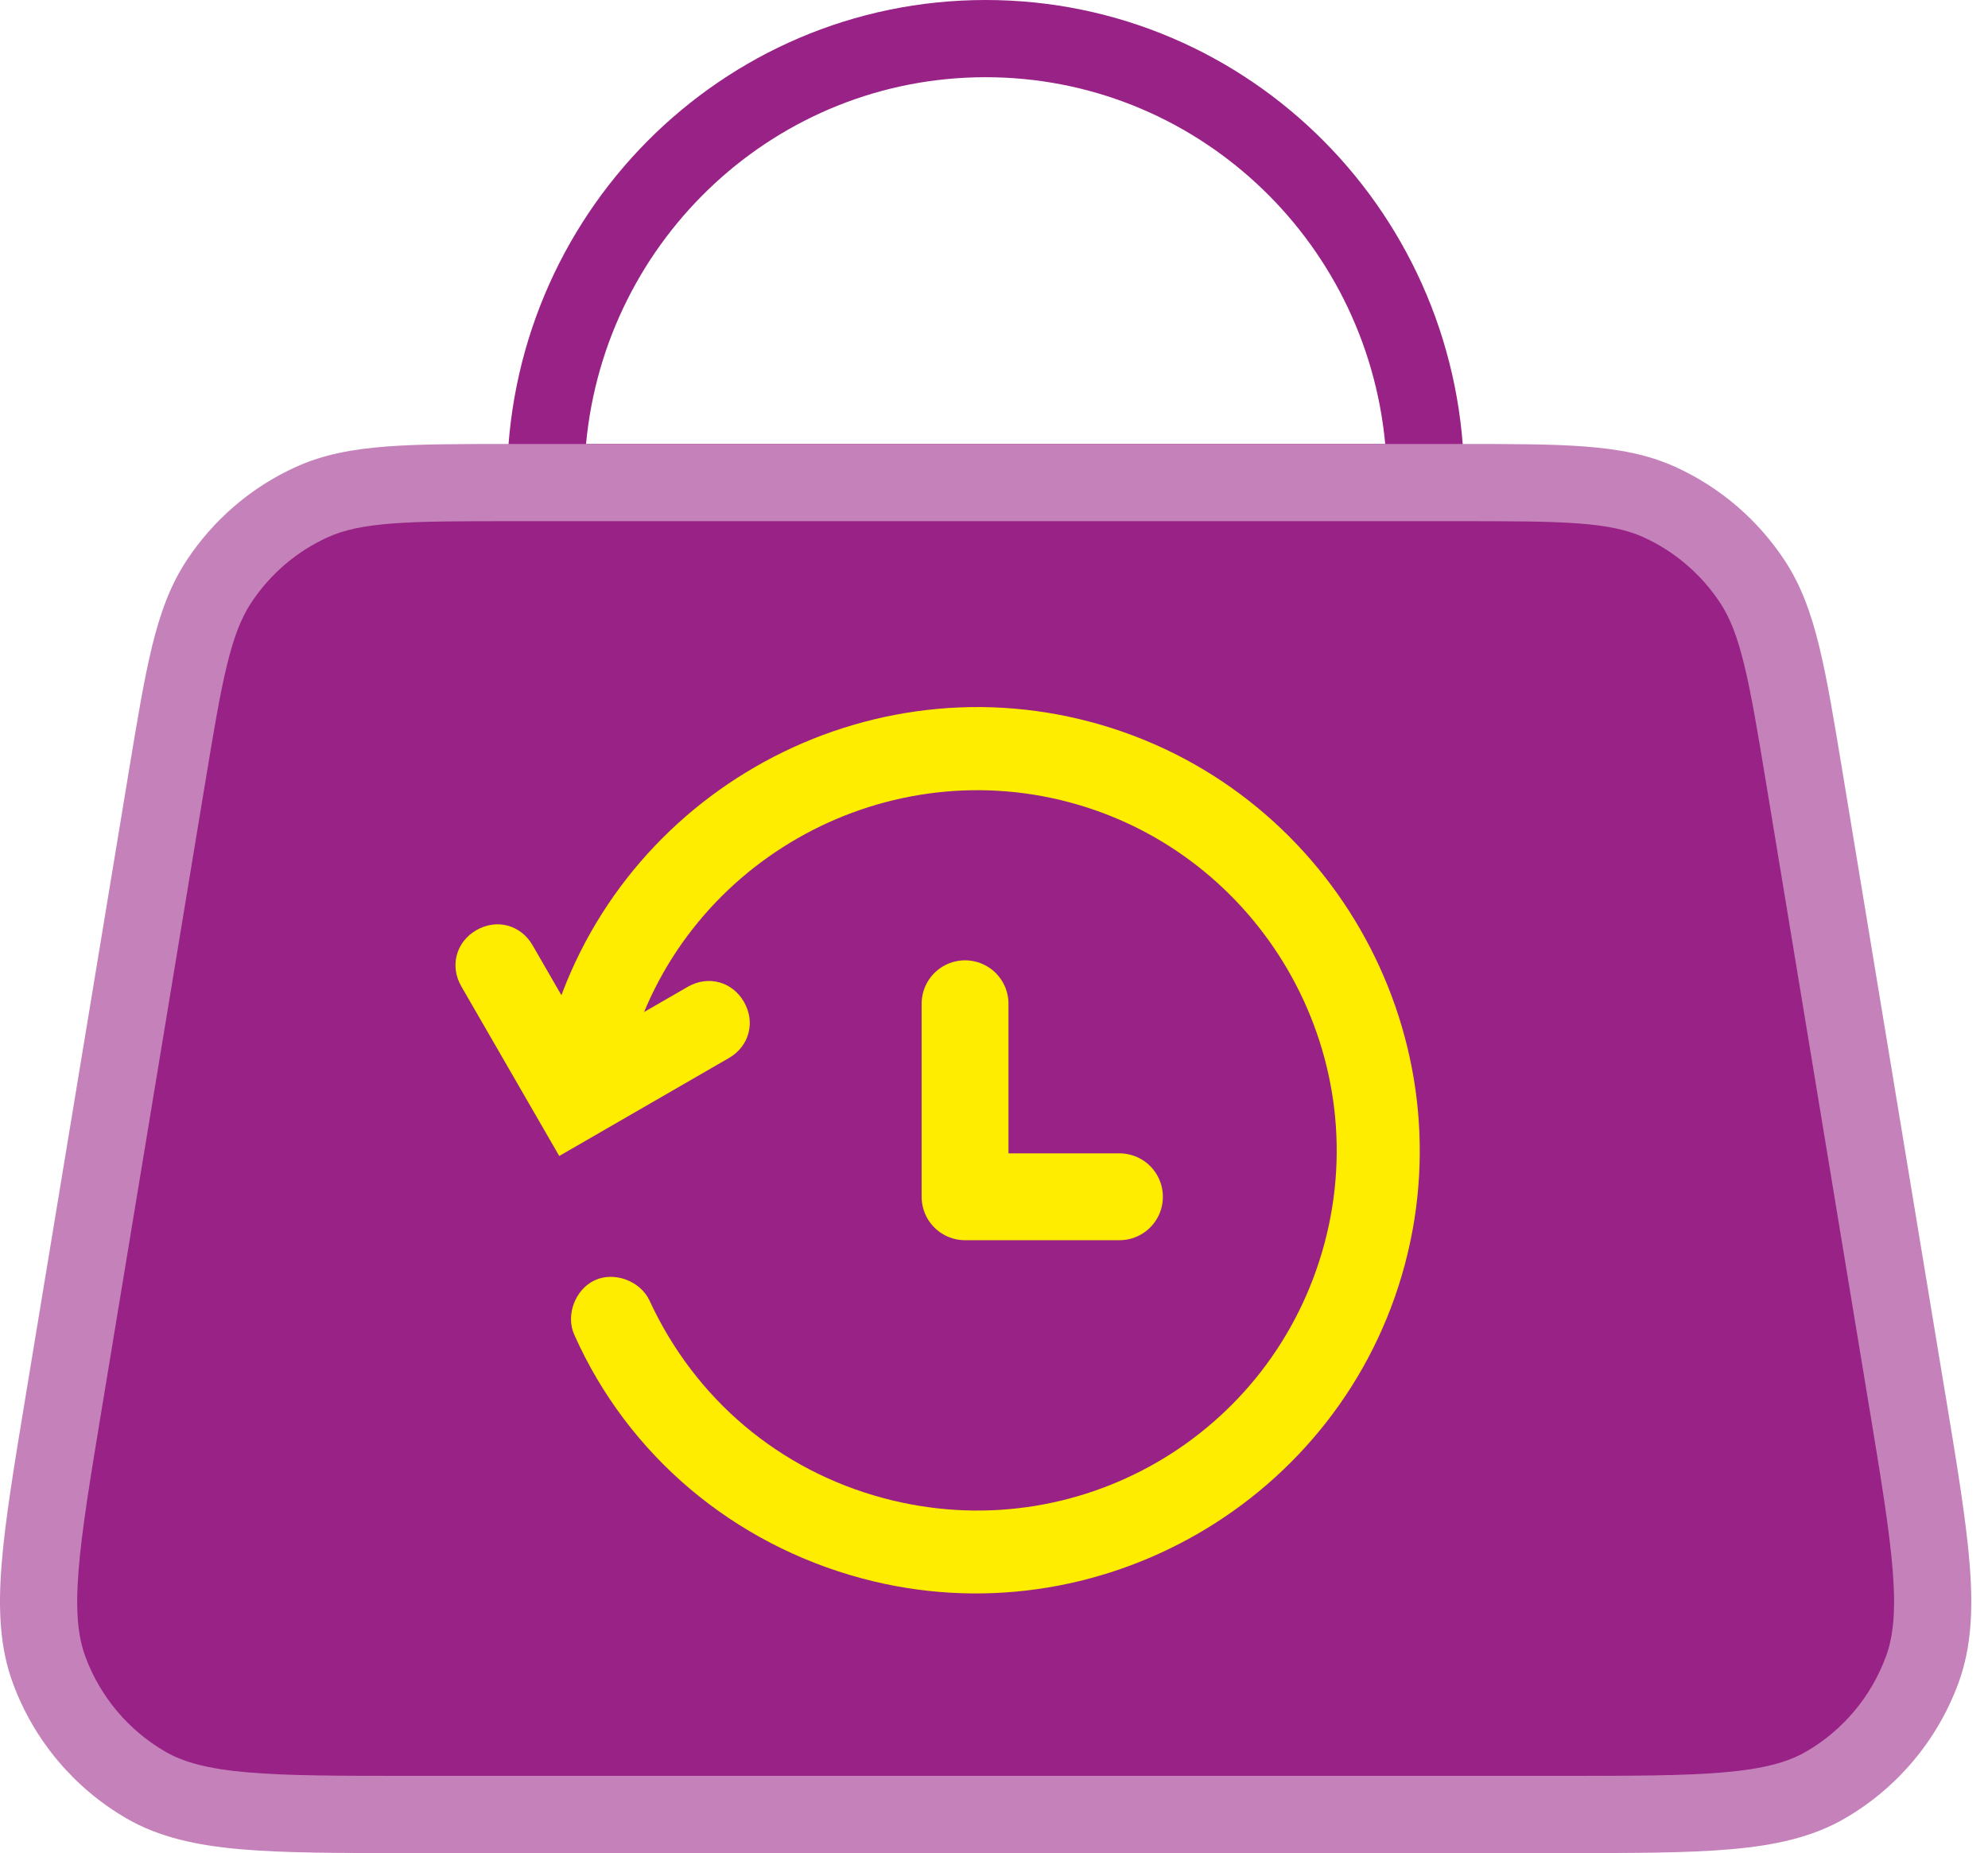
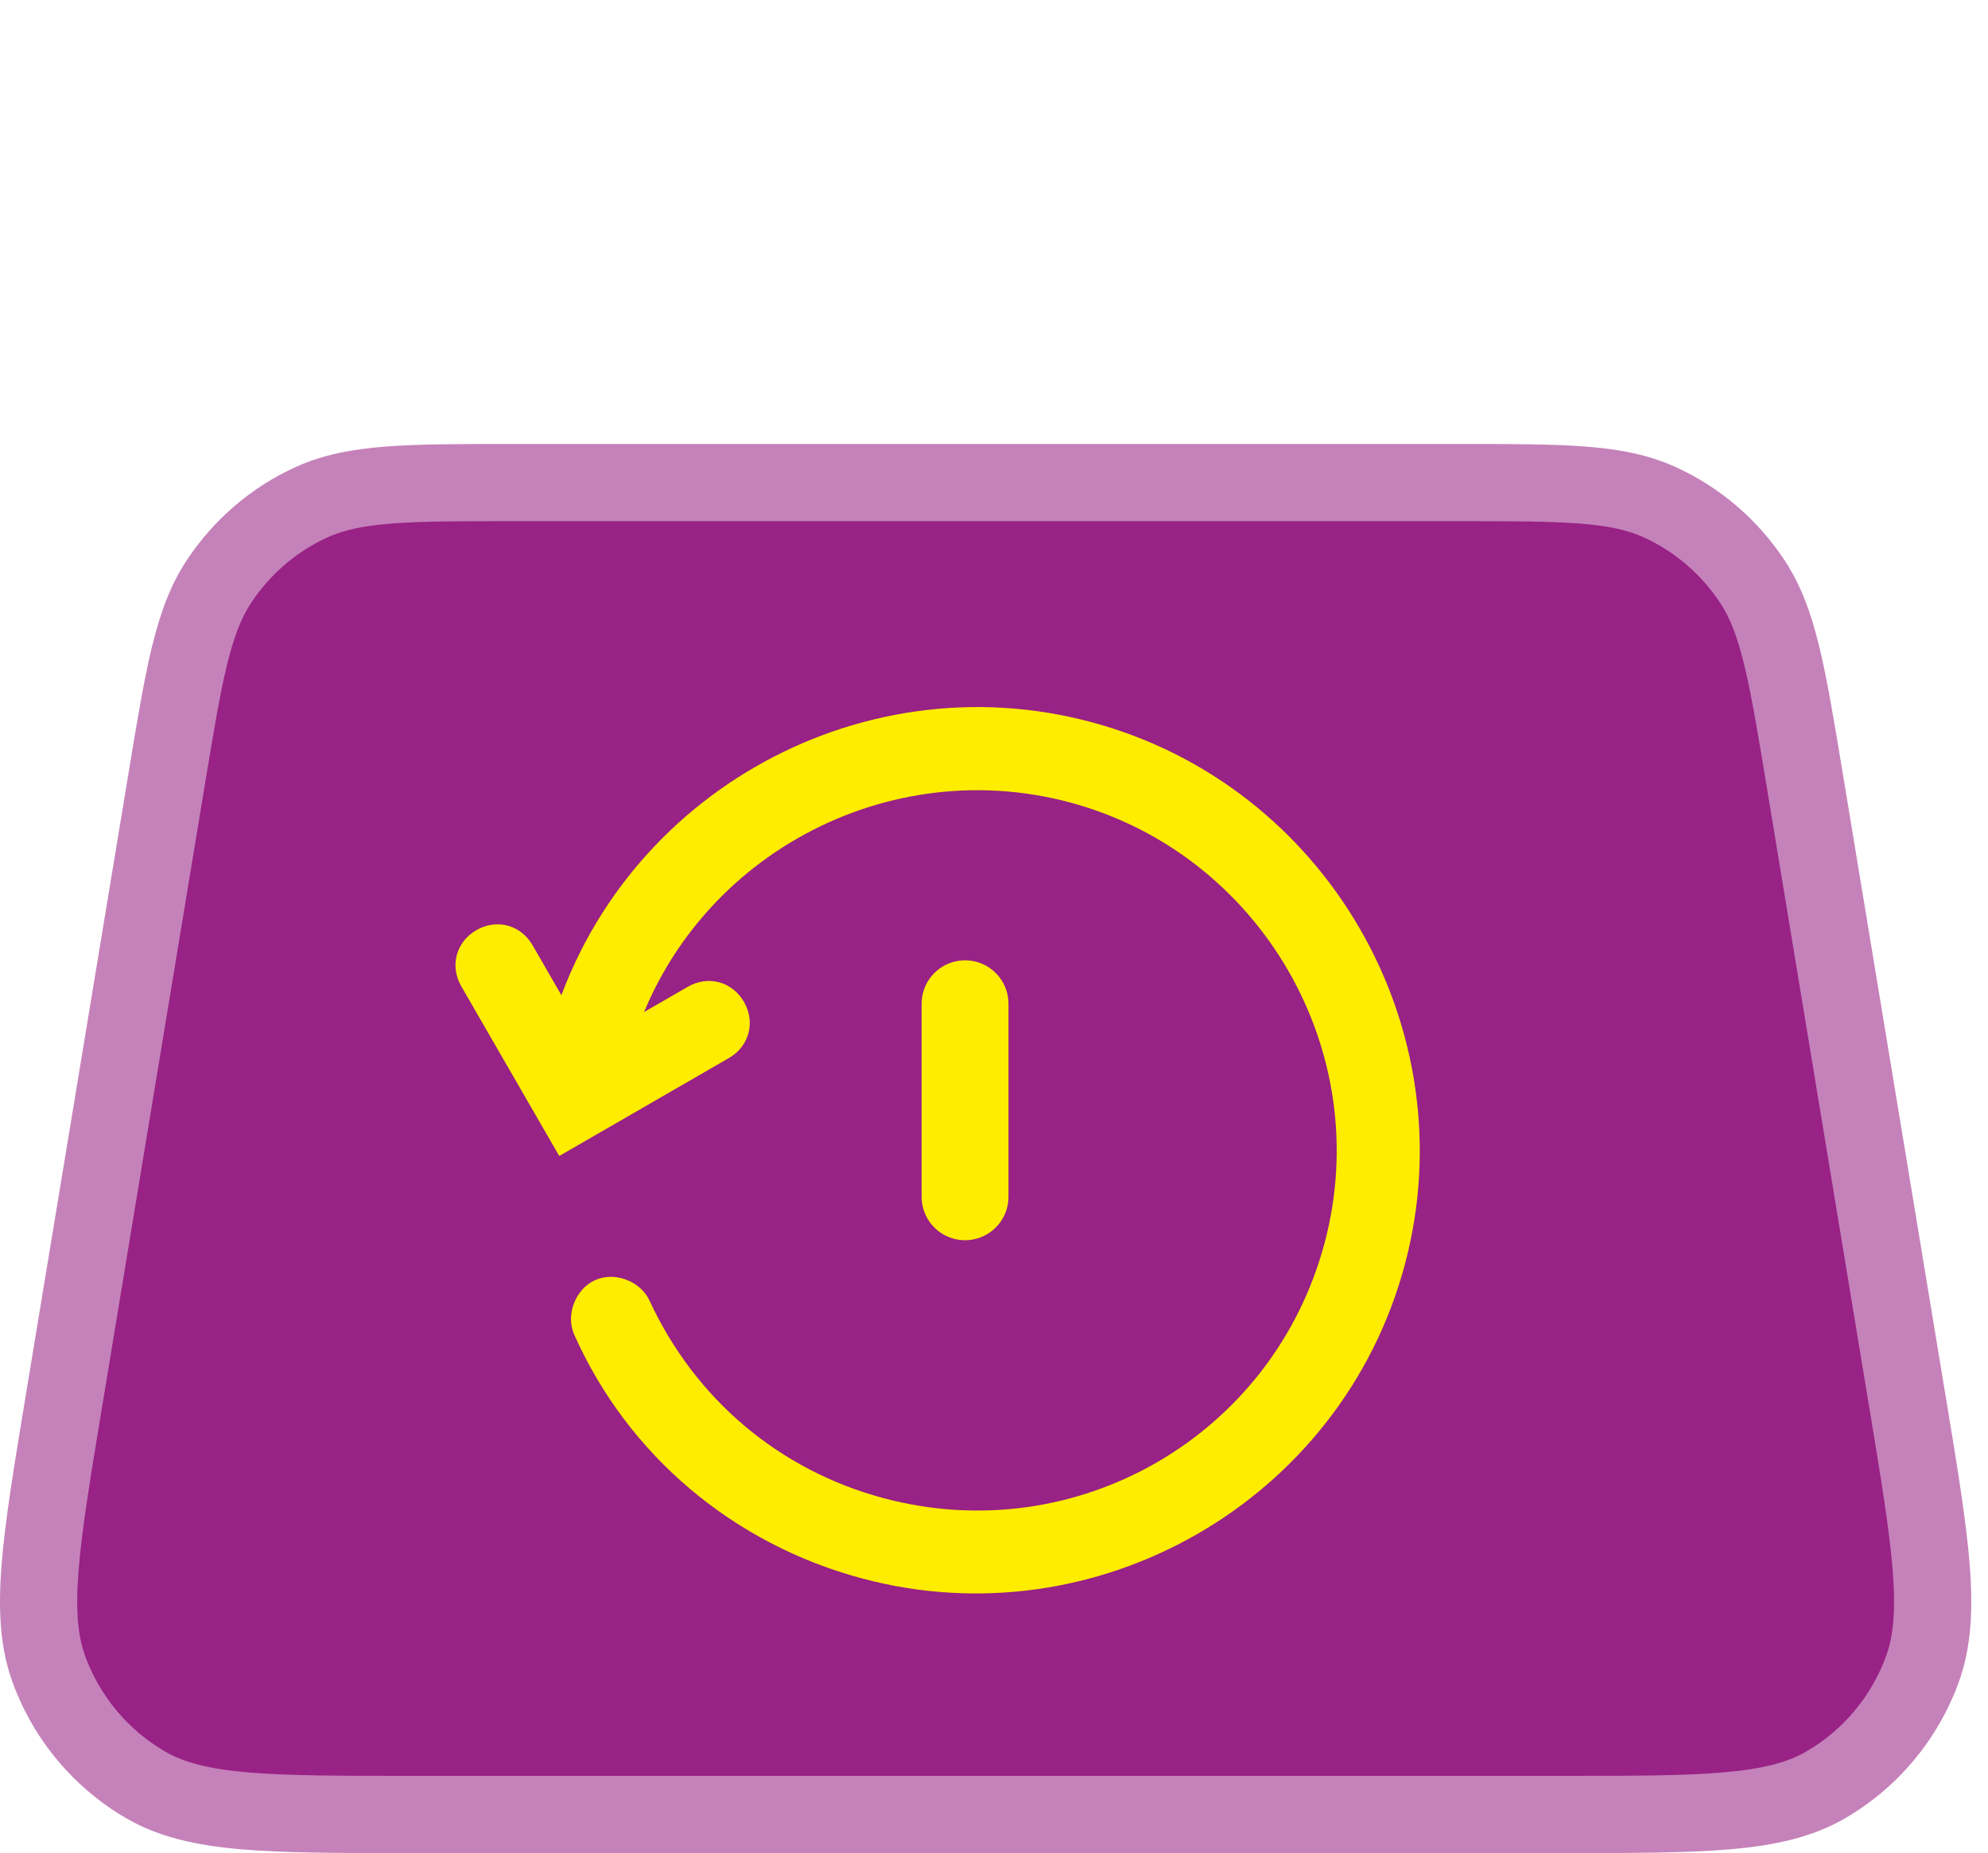
<svg xmlns="http://www.w3.org/2000/svg" width="103" height="96" viewBox="0 0 103 96" fill="none">
-   <path fill-rule="evenodd" clip-rule="evenodd" d="M26.27 25C26.27 11.21 37.355 0 51.066 0C64.778 0 75.863 11.21 75.863 25C75.863 26.105 74.968 27 73.863 27H28.27C27.165 27 26.27 26.105 26.27 25ZM30.363 23H71.77C70.772 12.327 61.869 4 51.066 4C40.264 4 31.36 12.327 30.363 23Z" fill="#982285" />
  <path d="M83 25H26.5L15 27L10.5 32.5L2.5 77V87L6.5 90.5L12.5 94H90L97.5 90.5L100.5 82L92.5 35.5L90 29L83 25Z" fill="#982285" />
  <path fill-rule="evenodd" clip-rule="evenodd" d="M26.542 23H75.593C78.269 23 80.39 23 82.116 23.132C83.885 23.267 85.385 23.548 86.793 24.185C89.101 25.23 91.067 26.911 92.464 29.032C93.316 30.324 93.836 31.765 94.258 33.501C94.671 35.197 95.02 37.31 95.461 39.979L100.783 72.196C100.788 72.221 100.792 72.245 100.796 72.269L100.812 72.363C101.406 75.962 101.874 78.792 102.053 81.077C102.234 83.4 102.139 85.37 101.467 87.196C100.379 90.151 98.298 92.633 95.579 94.207C93.897 95.18 91.976 95.6 89.668 95.802C87.399 96 84.548 96 80.927 96H21.205C17.584 96 14.735 96 12.467 95.802C10.16 95.6 8.241 95.18 6.558 94.207C3.841 92.634 1.755 90.153 0.667 87.196C-0.006 85.369 -0.101 83.398 0.081 81.074C0.26 78.788 0.728 75.957 1.323 72.355L1.338 72.26L1.343 72.234L6.665 40.016C7.109 37.329 7.46 35.205 7.875 33.5C8.298 31.765 8.819 30.324 9.67 29.032C11.068 26.912 13.031 25.23 15.34 24.185C16.749 23.548 18.248 23.267 20.018 23.132C21.744 23 23.866 23 26.542 23ZM20.322 27.12C18.791 27.237 17.806 27.46 16.989 27.829C15.374 28.561 13.994 29.74 13.01 31.233C12.511 31.99 12.129 32.94 11.761 34.447C11.388 35.979 11.062 37.941 10.606 40.7L5.287 72.9L5.283 72.924C4.67 76.635 4.232 79.294 4.069 81.386C3.906 83.463 4.036 84.769 4.42 85.814C5.187 87.897 6.656 89.641 8.562 90.744C9.514 91.295 10.762 91.638 12.816 91.817C14.888 91.998 17.562 92 21.302 92H80.83C84.569 92 87.245 91.998 89.32 91.817C91.375 91.638 92.625 91.295 93.576 90.744C95.481 89.642 96.946 87.899 97.713 85.814C98.098 84.77 98.227 83.464 98.065 81.389C97.902 79.305 97.467 76.66 96.859 72.973C96.853 72.949 96.849 72.925 96.845 72.9L91.526 40.7C91.07 37.94 90.744 35.978 90.371 34.447C90.005 32.939 89.623 31.99 89.124 31.233C88.14 29.74 86.76 28.561 85.144 27.829C84.326 27.46 83.342 27.237 81.812 27.12C80.256 27.001 78.287 27 75.512 27H26.622C23.848 27 21.879 27.001 20.322 27.12Z" fill="#C582BA" />
  <path d="M44.657 81.77C38.003 79.987 32.544 75.404 29.76 69.161C29.29 68.143 29.8 66.794 30.817 66.324C31.835 65.854 33.184 66.364 33.654 67.381C36.005 72.469 40.364 76.162 45.771 77.611C55.752 80.285 65.947 74.4 68.621 64.419C71.295 54.438 65.271 44.206 55.428 41.569C45.586 38.931 35.253 44.78 32.578 54.761C32.281 55.87 31.051 56.58 29.942 56.283C28.833 55.986 28.122 54.756 28.42 53.647C31.688 41.448 44.344 34.141 56.543 37.41C68.742 40.679 76.048 53.334 72.78 65.533C69.511 77.732 56.855 85.038 44.657 81.77Z" fill="#FFED00" />
  <path d="M28.975 59.887L23.901 51.099C23.292 50.044 23.627 48.796 24.681 48.187C25.736 47.579 26.983 47.913 27.592 48.968L30.535 54.065L35.633 51.122C36.687 50.513 37.935 50.847 38.544 51.902C39.153 52.956 38.818 54.204 37.764 54.813L28.975 59.887Z" fill="#FFED00" />
-   <path d="M50 52V62H58" stroke="#FFED00" stroke-width="4.5" stroke-linecap="round" stroke-linejoin="round" />
+   <path d="M50 52V62" stroke="#FFED00" stroke-width="4.5" stroke-linecap="round" stroke-linejoin="round" />
</svg>